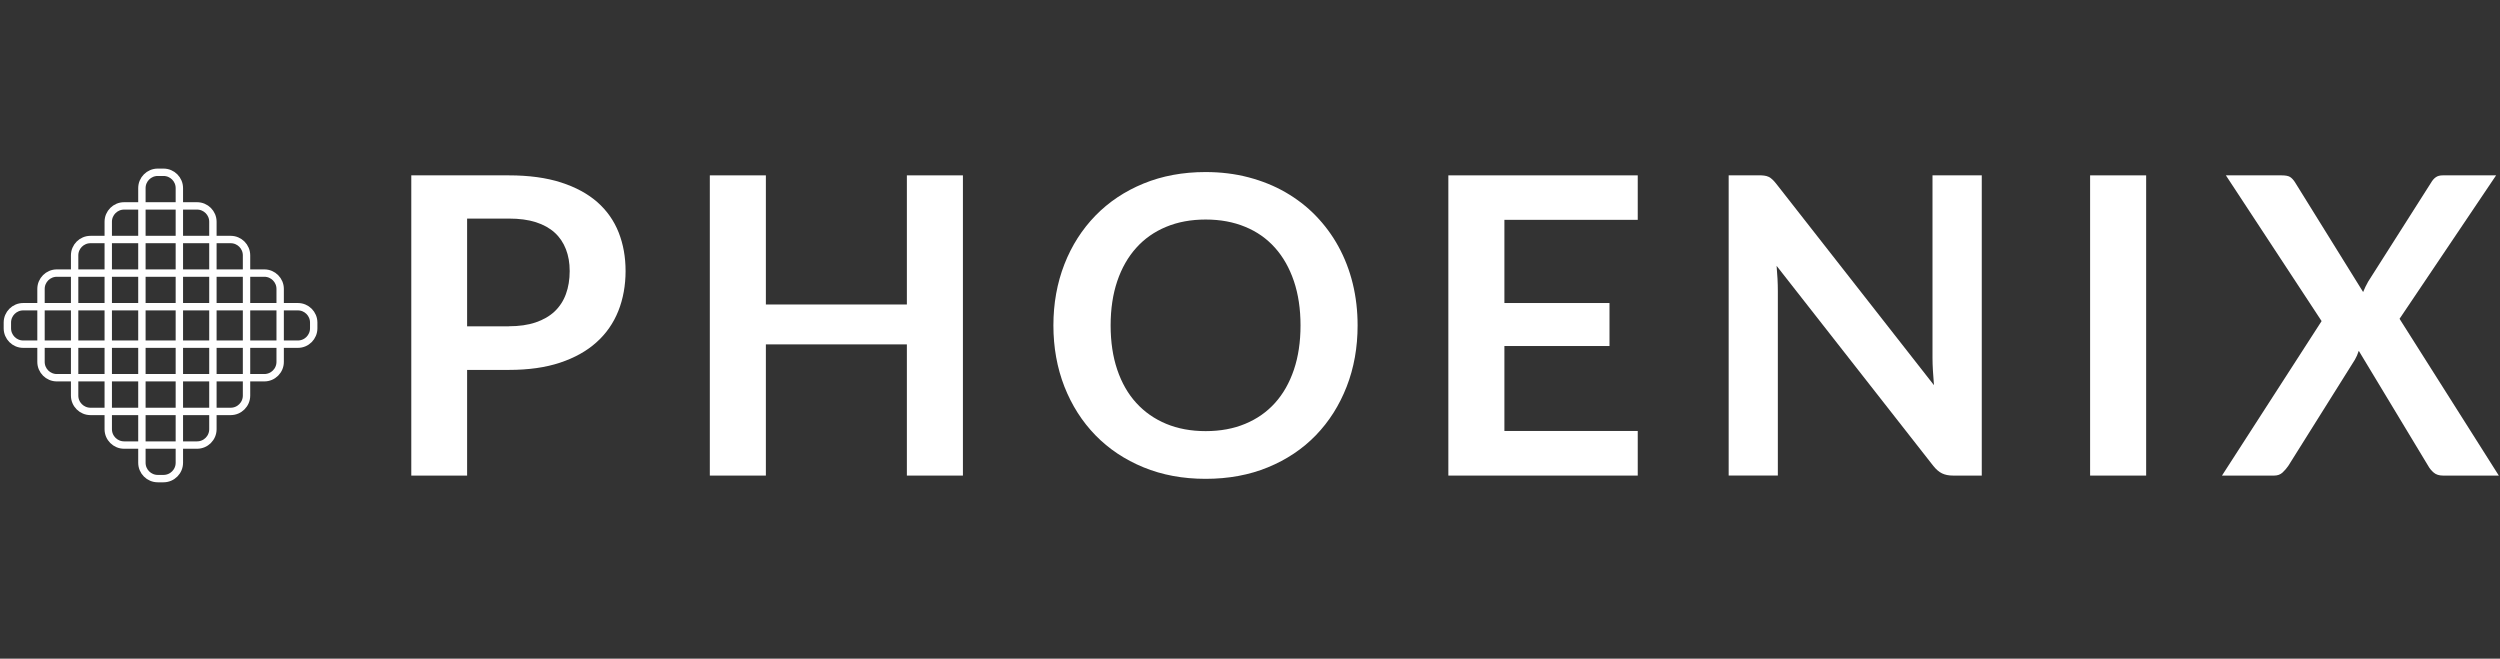
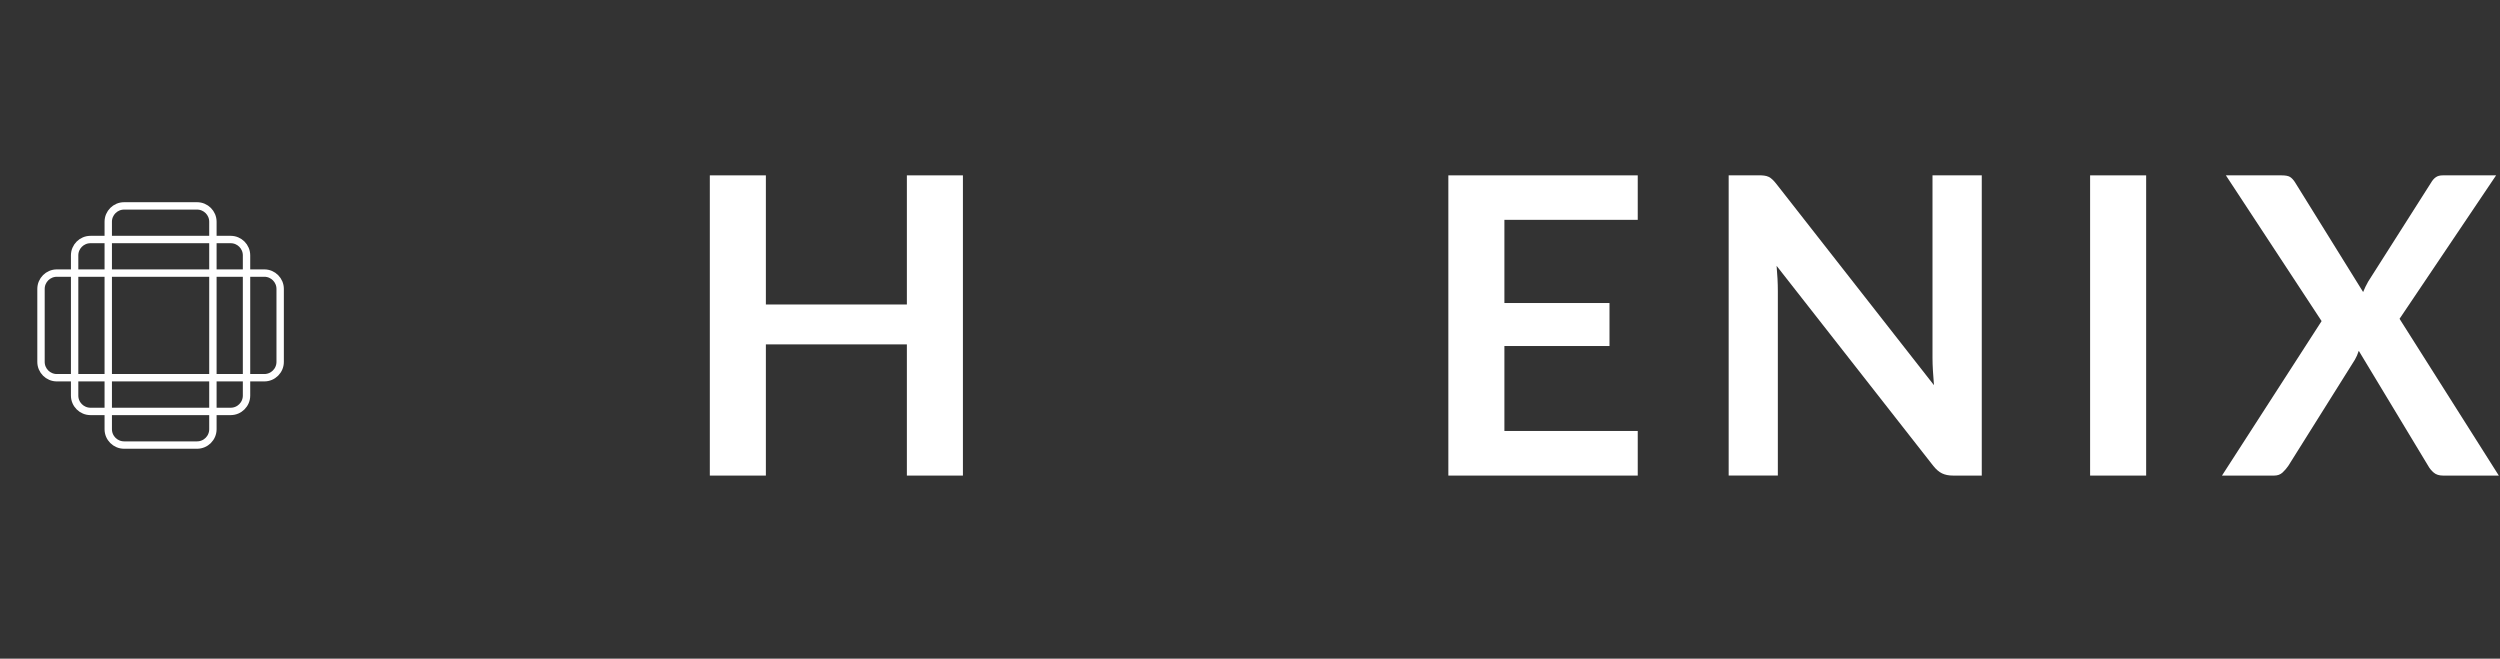
<svg xmlns="http://www.w3.org/2000/svg" width="167" height="44" viewBox="0 0 167 44" fill="none">
  <rect x="0" y="0" width="167" height="44" fill="#333333" stroke="none" />
  <g clip-path="url(#clip0_111_1571)">
-     <path d="M33.991 11.714C35.331 11.714 36.494 11.872 37.474 12.187C38.454 12.503 39.262 12.941 39.903 13.503C40.543 14.069 41.016 14.744 41.326 15.527C41.637 16.316 41.789 17.173 41.789 18.109C41.789 19.045 41.627 19.971 41.302 20.779C40.977 21.587 40.494 22.286 39.843 22.867C39.198 23.449 38.385 23.902 37.41 24.227C36.434 24.552 35.297 24.71 33.991 24.71H31.203V31.769H27.474V11.714H33.991ZM33.991 21.794C34.676 21.794 35.272 21.71 35.779 21.537C36.287 21.365 36.71 21.123 37.05 20.803C37.385 20.483 37.641 20.094 37.804 19.641C37.971 19.183 38.055 18.67 38.055 18.109C38.055 17.547 37.971 17.089 37.804 16.651C37.636 16.217 37.39 15.848 37.055 15.542C36.72 15.237 36.301 15.005 35.794 14.842C35.287 14.68 34.686 14.601 33.991 14.601H31.203V21.798H33.991V21.794Z" fill="white" />
    <path d="M64.323 11.714V31.769H60.579V23.005H51.16V31.769H47.416V11.714H51.16V20.34H60.579V11.714H64.323Z" fill="white" />
-     <path d="M90.688 21.739C90.688 23.207 90.447 24.572 89.959 25.823C89.471 27.074 88.786 28.158 87.9 29.075C87.013 29.991 85.944 30.705 84.698 31.217C83.451 31.73 82.062 31.986 80.535 31.986C79.008 31.986 77.638 31.73 76.387 31.217C75.141 30.705 74.067 29.991 73.175 29.075C72.284 28.158 71.594 27.074 71.101 25.823C70.614 24.572 70.367 23.207 70.367 21.739C70.367 20.271 70.614 18.907 71.101 17.655C71.589 16.404 72.284 15.32 73.175 14.404C74.067 13.488 75.136 12.774 76.387 12.261C77.633 11.749 79.018 11.493 80.535 11.493C81.55 11.493 82.51 11.611 83.407 11.847C84.304 12.084 85.126 12.414 85.875 12.847C86.624 13.281 87.299 13.798 87.895 14.414C88.491 15.03 88.998 15.714 89.412 16.473C89.826 17.232 90.146 18.054 90.363 18.941C90.58 19.828 90.688 20.764 90.688 21.744V21.739ZM86.875 21.739C86.875 20.641 86.727 19.651 86.432 18.779C86.136 17.907 85.717 17.163 85.171 16.552C84.624 15.941 83.964 15.473 83.18 15.153C82.397 14.828 81.52 14.665 80.54 14.665C79.56 14.665 78.678 14.828 77.899 15.153C77.116 15.478 76.451 15.941 75.904 16.552C75.353 17.163 74.929 17.907 74.633 18.779C74.338 19.651 74.19 20.641 74.19 21.739C74.19 22.838 74.338 23.828 74.633 24.7C74.929 25.572 75.353 26.316 75.904 26.917C76.456 27.523 77.121 27.986 77.899 28.311C78.683 28.636 79.56 28.799 80.54 28.799C81.52 28.799 82.402 28.636 83.18 28.311C83.964 27.986 84.624 27.523 85.171 26.917C85.717 26.311 86.136 25.572 86.432 24.7C86.727 23.828 86.875 22.838 86.875 21.739Z" fill="white" />
    <path d="M100.494 14.68V20.242H107.514V23.114H100.494V28.789H109.401V31.769H96.75V11.714H109.401V14.685H100.494V14.68Z" fill="white" />
    <path d="M132.382 11.714V31.769H130.47C130.175 31.769 129.928 31.72 129.726 31.621C129.524 31.523 129.337 31.36 129.15 31.129L118.677 17.759C118.731 18.37 118.76 18.931 118.76 19.449V31.764H115.475V11.71H117.43C117.588 11.71 117.726 11.714 117.839 11.729C117.953 11.744 118.056 11.769 118.145 11.813C118.233 11.852 118.317 11.916 118.401 11.995C118.485 12.074 118.578 12.178 118.677 12.306L129.189 25.73C129.16 25.404 129.14 25.089 129.12 24.774C129.101 24.459 129.091 24.168 129.091 23.902V11.71H132.377L132.382 11.714Z" fill="white" />
    <path d="M143.363 31.769H139.619V11.714H143.363V31.769Z" fill="white" />
    <path d="M166.916 31.769H163.197C162.936 31.769 162.734 31.705 162.581 31.577C162.428 31.449 162.305 31.301 162.211 31.134L157.566 23.434C157.492 23.666 157.403 23.863 157.305 24.03L152.852 31.129C152.743 31.286 152.615 31.434 152.472 31.567C152.329 31.7 152.142 31.769 151.911 31.769H148.428L155.083 21.449L148.689 11.714H152.408C152.669 11.714 152.856 11.749 152.97 11.818C153.083 11.887 153.191 12 153.295 12.158L157.857 19.508C157.95 19.276 158.059 19.045 158.192 18.813L162.379 12.227C162.482 12.049 162.591 11.921 162.714 11.838C162.832 11.754 162.985 11.714 163.172 11.714H166.739L160.29 21.296L166.921 31.769H166.916Z" fill="white" />
-     <path d="M10.922 11.508H10.538C9.953 11.508 9.479 11.982 9.479 12.567V30.912C9.479 31.497 9.953 31.971 10.538 31.971H10.922C11.507 31.971 11.981 31.497 11.981 30.912V12.567C11.981 11.982 11.507 11.508 10.922 11.508Z" stroke="white" stroke-width="0.493" stroke-miterlimit="10" />
    <path d="M13.163 13.754H8.291C7.706 13.754 7.231 14.228 7.231 14.813V28.671C7.231 29.256 7.706 29.73 8.291 29.73H13.163C13.748 29.73 14.222 29.256 14.222 28.671V14.813C14.222 14.228 13.748 13.754 13.163 13.754Z" stroke="white" stroke-width="0.493" stroke-miterlimit="10" />
    <path d="M15.409 16H6.045C5.46 16 4.985 16.474 4.985 17.059V26.424C4.985 27.009 5.46 27.483 6.045 27.483H15.409C15.994 27.483 16.468 27.009 16.468 26.424V17.059C16.468 16.474 15.994 16 15.409 16Z" stroke="white" stroke-width="0.493" stroke-miterlimit="10" />
    <path d="M17.656 18.242H3.798C3.213 18.242 2.739 18.716 2.739 19.301V24.173C2.739 24.758 3.213 25.232 3.798 25.232H17.656C18.241 25.232 18.715 24.758 18.715 24.173V19.301C18.715 18.716 18.241 18.242 17.656 18.242Z" stroke="white" stroke-width="0.493" stroke-miterlimit="10" />
-     <path d="M19.897 20.488H1.551C0.966 20.488 0.492 20.962 0.492 21.547V21.931C0.492 22.516 0.966 22.991 1.551 22.991H19.897C20.482 22.991 20.956 22.516 20.956 21.931V21.547C20.956 20.962 20.482 20.488 19.897 20.488Z" stroke="white" stroke-width="0.493" stroke-miterlimit="10" />
  </g>
  <defs>
    <clipPath id="clip0_111_1571">
      <rect width="167" height="21.675" fill="white" transform="translate(0 11)" />
    </clipPath>
  </defs>
</svg>